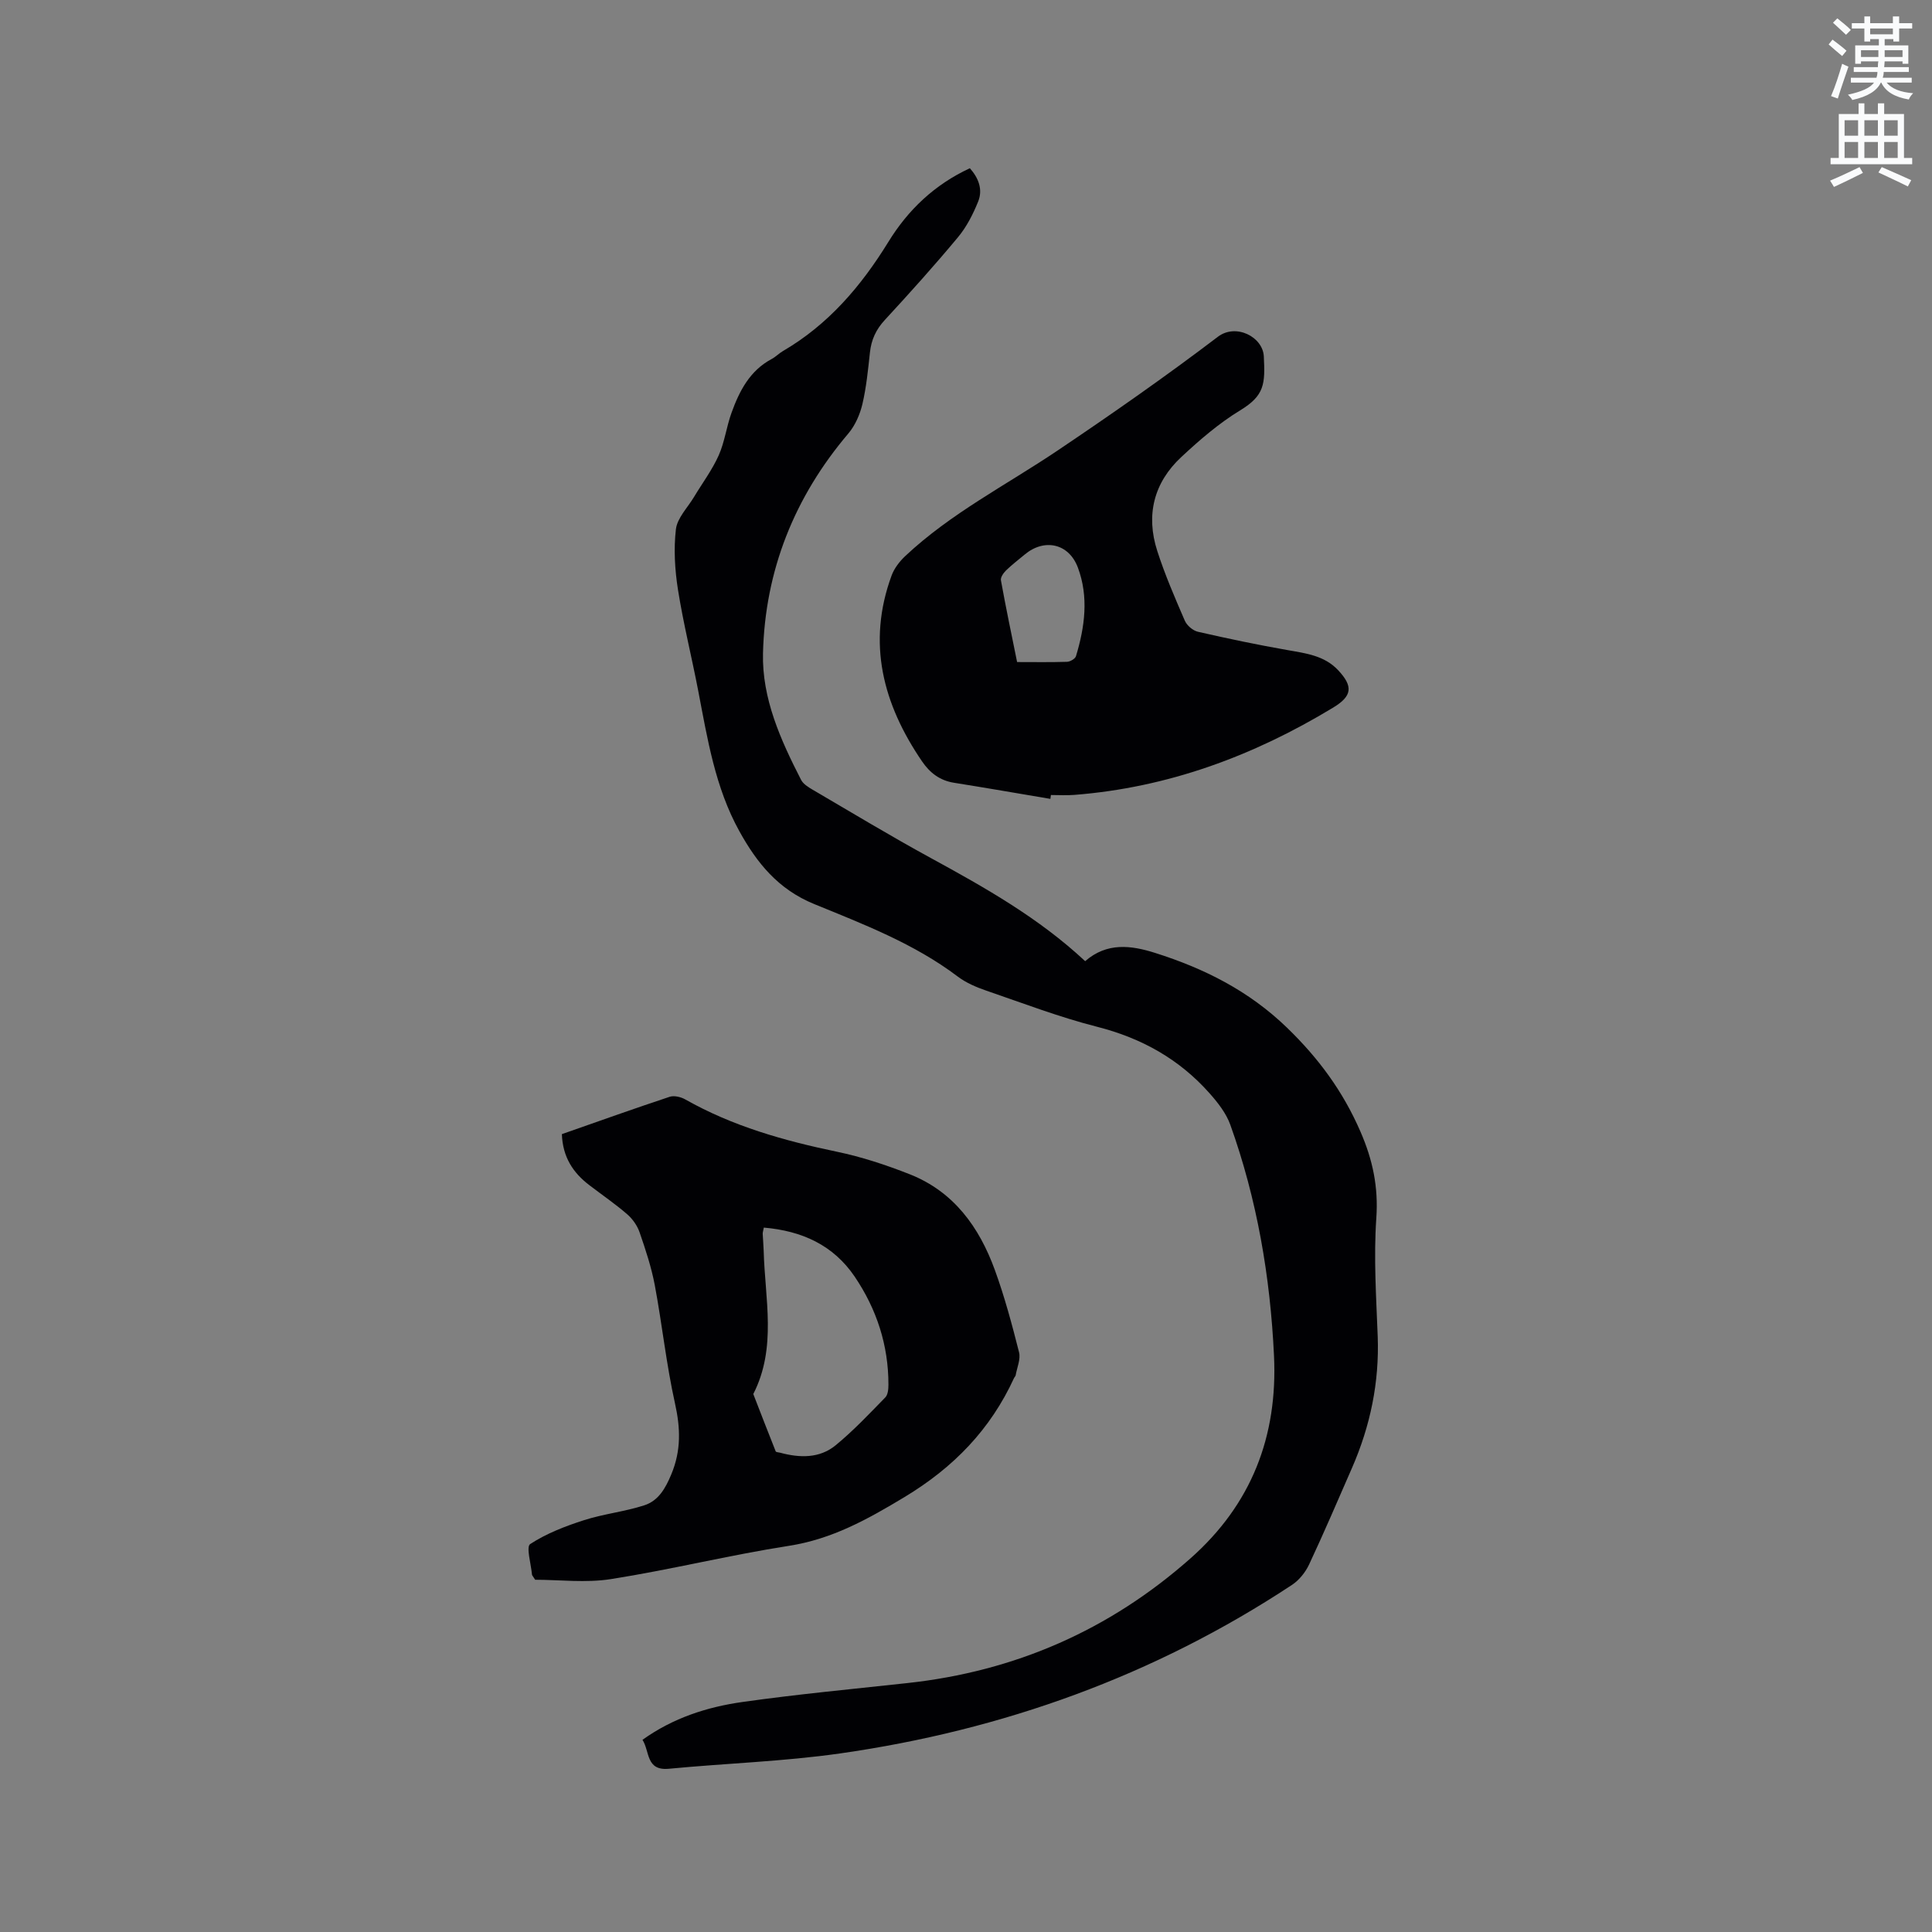
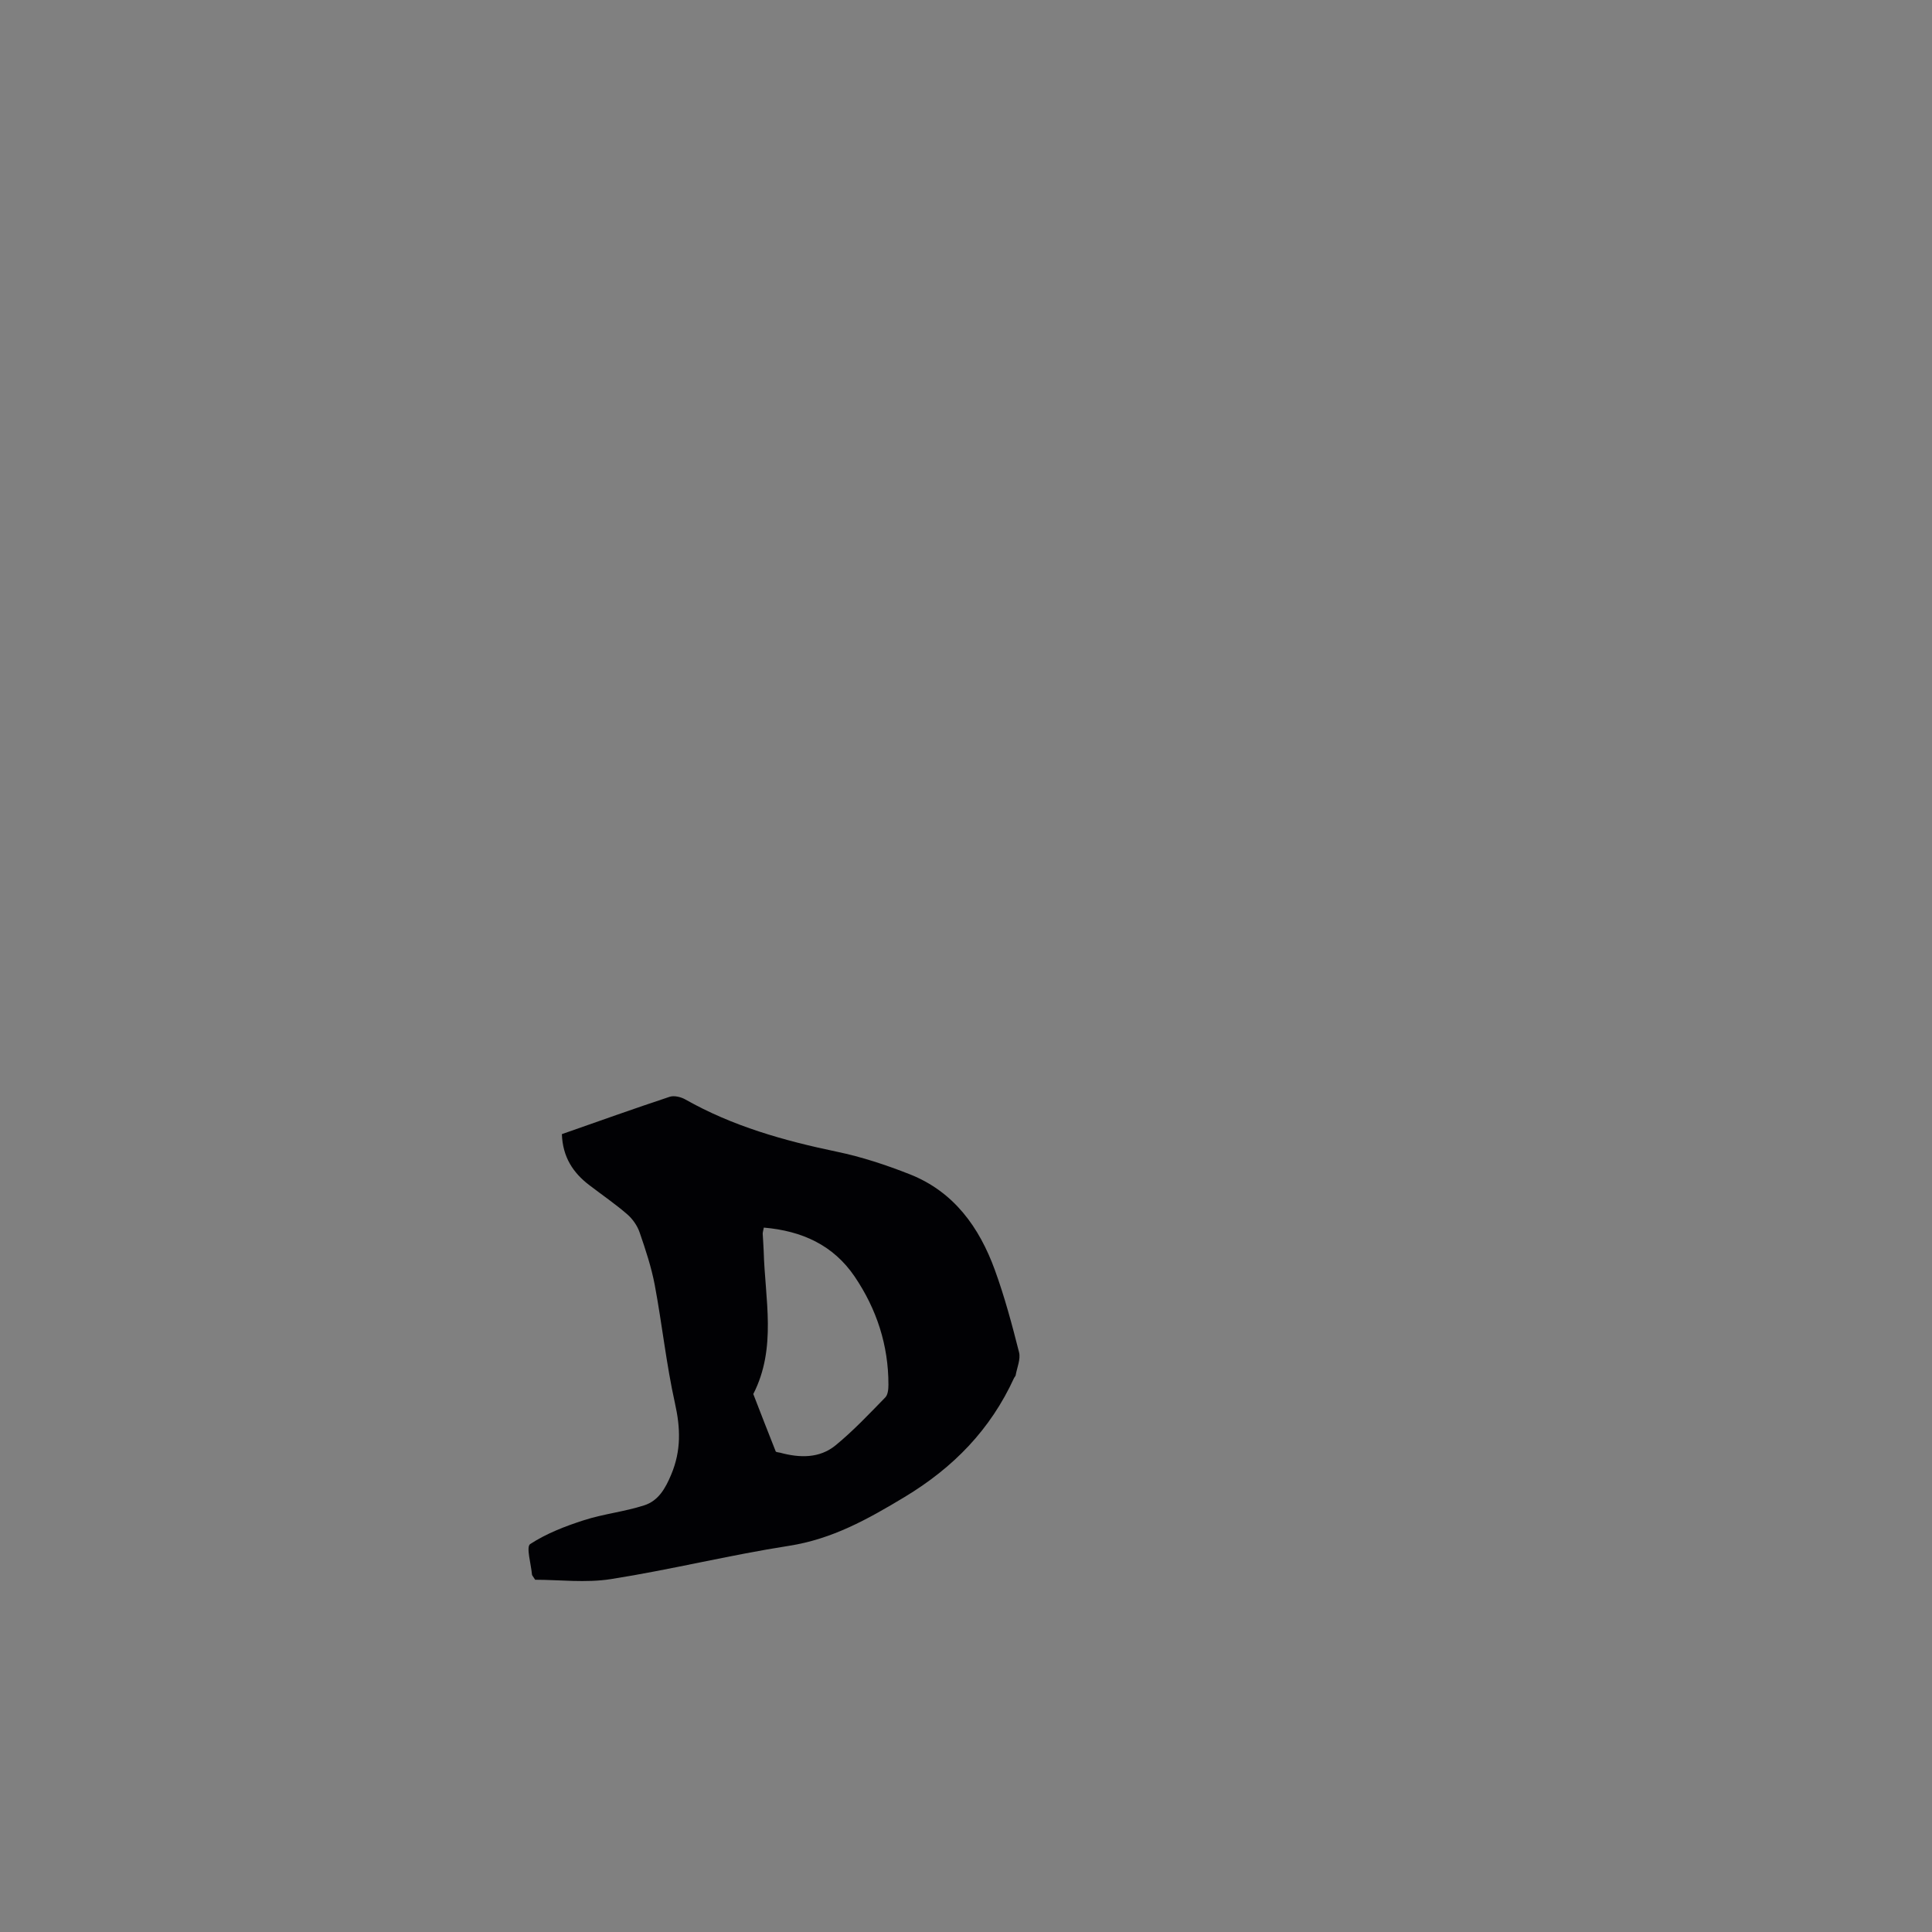
<svg xmlns="http://www.w3.org/2000/svg" enable-background="new 0 0 400 400" viewBox="0 0 400 400">
  <rect x="0" y="0" width="400" height="400" fill="#808080" stroke="none" />
-   <path d="m378.6 9.2.8-1c.9.7 1.9 1.4 2.9 2.3l-.9 1.1c-1.1-.9-2-1.7-2.8-2.4zm.5 10.7c.9-2.1 1.6-4.3 2.3-6.7.4.2.8.4 1.3.6-.7 2.1-1.5 4.3-2.2 6.6zm.4-15.2.9-.9c1 .8 2 1.6 2.8 2.4l-1 1c-1-.9-1.9-1.8-2.7-2.5zm12.5-1.3h1.2v1.4h2.7v1.1h-2.7v2.7h-1.2v-.5h-1.8v1.3h4.9v3.8h-1.2v-.5h-3.7c0 .4-.1.9-.1 1.2h5.1v1h-5.2c0 .5-.1.9-.2 1.2h6v1h-5.2c1.1 1.3 2.9 2 5.5 2.2-.4.4-.7.8-.9 1.3-2.9-.5-4.8-1.6-5.7-3.5h-.1c-.8 1.7-2.7 2.9-5.9 3.6-.2-.4-.6-.8-.9-1.1 2.8-.6 4.6-1.4 5.4-2.5h-4.8v-1h5.3c.1-.3.2-.7.2-1.2h-4.9v-1h5c0-.4 0-.8.1-1.2h-3.6v.5h-1.2v-3.8h4.9v-1.3h-1.8v.5h-1.2v-2.7h-2.6v-1.1h2.6v-1.4h1.2v1.4h4.7v-1.4zm-6.7 8.4h3.6c0-.4 0-.9 0-1.4h-3.6zm1.9-4.7h4.7v-1.2h-4.7zm6.7 3.3h-3.7v1.4h3.7z" fill="#fafbfc" />
-   <path d="m384.7 21.4h1.3v2.2h2.8v-2.2h1.3v2.2h4.1v9.1h1.7v1.3h-16.9v-1.3h1.7v-9.1h4.1v-2.2zm.3 13.2.7 1.2c-1.8.9-3.8 1.9-6 2.9-.2-.4-.5-.8-.8-1.3 2.4-1 4.4-2 6.1-2.8zm-3.1-6.5h2.8v-3.2h-2.8zm0 4.6h2.8v-3.3h-2.8zm4.1-4.6h2.8v-3.2h-2.8zm0 4.6h2.8v-3.3h-2.8zm3.6 1.9c2.1.9 4.1 1.8 6.1 2.7l-.7 1.3c-2.2-1.1-4.2-2-6.1-2.9zm3.3-9.7h-2.8v3.2h2.8zm-2.8 7.8h2.8v-3.3h-2.8z" fill="#fafbfc" />
  <g fill="#010104">
-     <path d="m133.02 360.21c6.34-4.54 13.41-6.81 20.76-7.84 11.32-1.6 22.72-2.67 34.09-3.91 22.27-2.42 41.81-10.95 58.61-25.82 12.63-11.18 18.07-25.25 17.29-41.91-.77-16.39-3.51-32.42-9.06-47.89-.85-2.36-2.56-4.54-4.26-6.46-6.27-7.08-14.08-11.45-23.32-13.8-7.78-1.98-15.32-4.87-22.93-7.48-2.07-.71-4.2-1.62-5.93-2.93-9-6.8-19.45-10.8-29.69-14.99-7.49-3.06-11.87-8.52-15.5-15.08-5.02-9.06-6.61-19.14-8.53-29.13-1.34-6.96-3.07-13.86-4.18-20.86-.65-4.12-.91-8.43-.43-12.54.28-2.33 2.41-4.45 3.73-6.65 1.72-2.87 3.76-5.59 5.12-8.62 1.24-2.77 1.61-5.92 2.65-8.8 1.63-4.53 3.78-8.75 8.32-11.17.83-.44 1.52-1.17 2.34-1.65 9.4-5.48 16.19-13.44 21.83-22.6 4.07-6.62 9.55-11.86 16.87-15.25 1.78 2 2.73 4.38 1.72 6.89-1.05 2.6-2.38 5.23-4.16 7.37-4.88 5.87-9.99 11.55-15.17 17.16-1.83 1.98-2.8 4.1-3.08 6.73-.39 3.58-.74 7.19-1.56 10.69-.51 2.14-1.49 4.4-2.9 6.07-11.17 13.15-17.26 28.37-17.68 45.51-.23 9.36 3.66 17.97 7.89 26.22.44.85 1.47 1.49 2.35 2.01 8.14 4.76 16.21 9.64 24.48 14.15 11.27 6.15 22.42 12.44 31.98 21.37 4.53-3.95 9.53-3.28 14.48-1.71 10.18 3.22 19.4 7.83 27.32 15.49 6.54 6.33 11.56 13.15 15.18 21.47 2.57 5.9 3.75 11.52 3.3 17.98-.56 8.11-.02 16.31.29 24.46.35 9.51-1.53 18.53-5.31 27.2-2.92 6.69-5.8 13.41-8.9 20.03-.76 1.61-2.06 3.24-3.53 4.21-28.5 18.82-59.88 30.09-93.57 34.9-11.72 1.67-23.62 2.04-35.42 3.17-4.82.47-3.95-3.58-5.49-5.99z" />
    <path d="m116.33 234.81c7.54-2.64 14.89-5.27 22.31-7.73.93-.31 2.33.03 3.25.55 9.8 5.55 20.43 8.54 31.37 10.82 5.15 1.07 10.23 2.75 15.12 4.68 9.1 3.6 14.37 10.95 17.59 19.8 2.02 5.55 3.56 11.3 5.01 17.03.37 1.44-.42 3.18-.7 4.78-.03.19-.23.35-.32.54-4.9 10.69-12.53 18.55-22.72 24.69-7.62 4.59-14.97 8.69-23.92 10.08-12.32 1.92-24.48 4.94-36.8 6.88-5.23.83-10.7.14-15.72.14-.46-.74-.65-.9-.66-1.08-.19-2.18-1.25-5.74-.37-6.31 3.36-2.19 7.26-3.7 11.13-4.94 4.07-1.31 8.42-1.76 12.49-3.08 2.91-.94 4.36-3.45 5.59-6.4 2.07-4.96 1.91-9.6.76-14.75-1.79-8.04-2.65-16.29-4.17-24.41-.7-3.72-1.91-7.37-3.15-10.96-.48-1.4-1.47-2.8-2.6-3.77-2.48-2.14-5.2-4-7.81-6-3.36-2.56-5.51-5.8-5.68-10.56zm41.81 19.35c-.13.7-.24 1-.23 1.3.05 1.16.17 2.33.2 3.49.26 9.96 2.76 20.08-2.15 29.67 1.54 3.96 3.06 7.93 4.64 11.87.07.18.58.19.89.27 4.06 1.1 8.17 1.22 11.52-1.53 3.67-3.01 6.95-6.5 10.28-9.91.55-.56.65-1.73.65-2.63.01-8.19-2.44-15.66-7-22.4-4.42-6.5-10.88-9.45-18.8-10.13z" />
-     <path d="m217.47 165.4c-6.65-1.12-13.3-2.28-19.97-3.34-2.93-.47-4.99-2.06-6.61-4.44-8.08-11.84-11.43-24.48-6.3-38.45.55-1.5 1.65-2.93 2.83-4.04 9.42-8.86 20.93-14.71 31.55-21.86 11.25-7.57 22.38-15.34 33.17-23.54 3.74-2.85 9.31.01 9.52 4.05.29 5.71.17 8.1-4.9 11.18-4.39 2.67-8.38 6.12-12.16 9.64-5.73 5.32-7.4 12.04-5 19.47 1.58 4.92 3.65 9.69 5.7 14.43.43 1 1.67 2.06 2.72 2.3 6.16 1.41 12.36 2.71 18.59 3.8 3.79.67 7.59 1.14 10.4 4.12 3.22 3.41 2.94 5.4-1.01 7.79-16.54 10.02-34.24 16.57-53.65 18.07-1.58.12-3.18.02-4.77.02-.03.27-.07.53-.11.8zm-6.89-28.33c3.61 0 6.98.06 10.34-.05.65-.02 1.69-.63 1.85-1.17 1.84-6.07 2.66-12.29.39-18.35-1.89-5.04-6.98-6.07-11.02-2.68-1.3 1.09-2.65 2.11-3.86 3.29-.53.52-1.16 1.43-1.05 2.03 1.01 5.59 2.18 11.16 3.35 16.93z" />
  </g>
</svg>